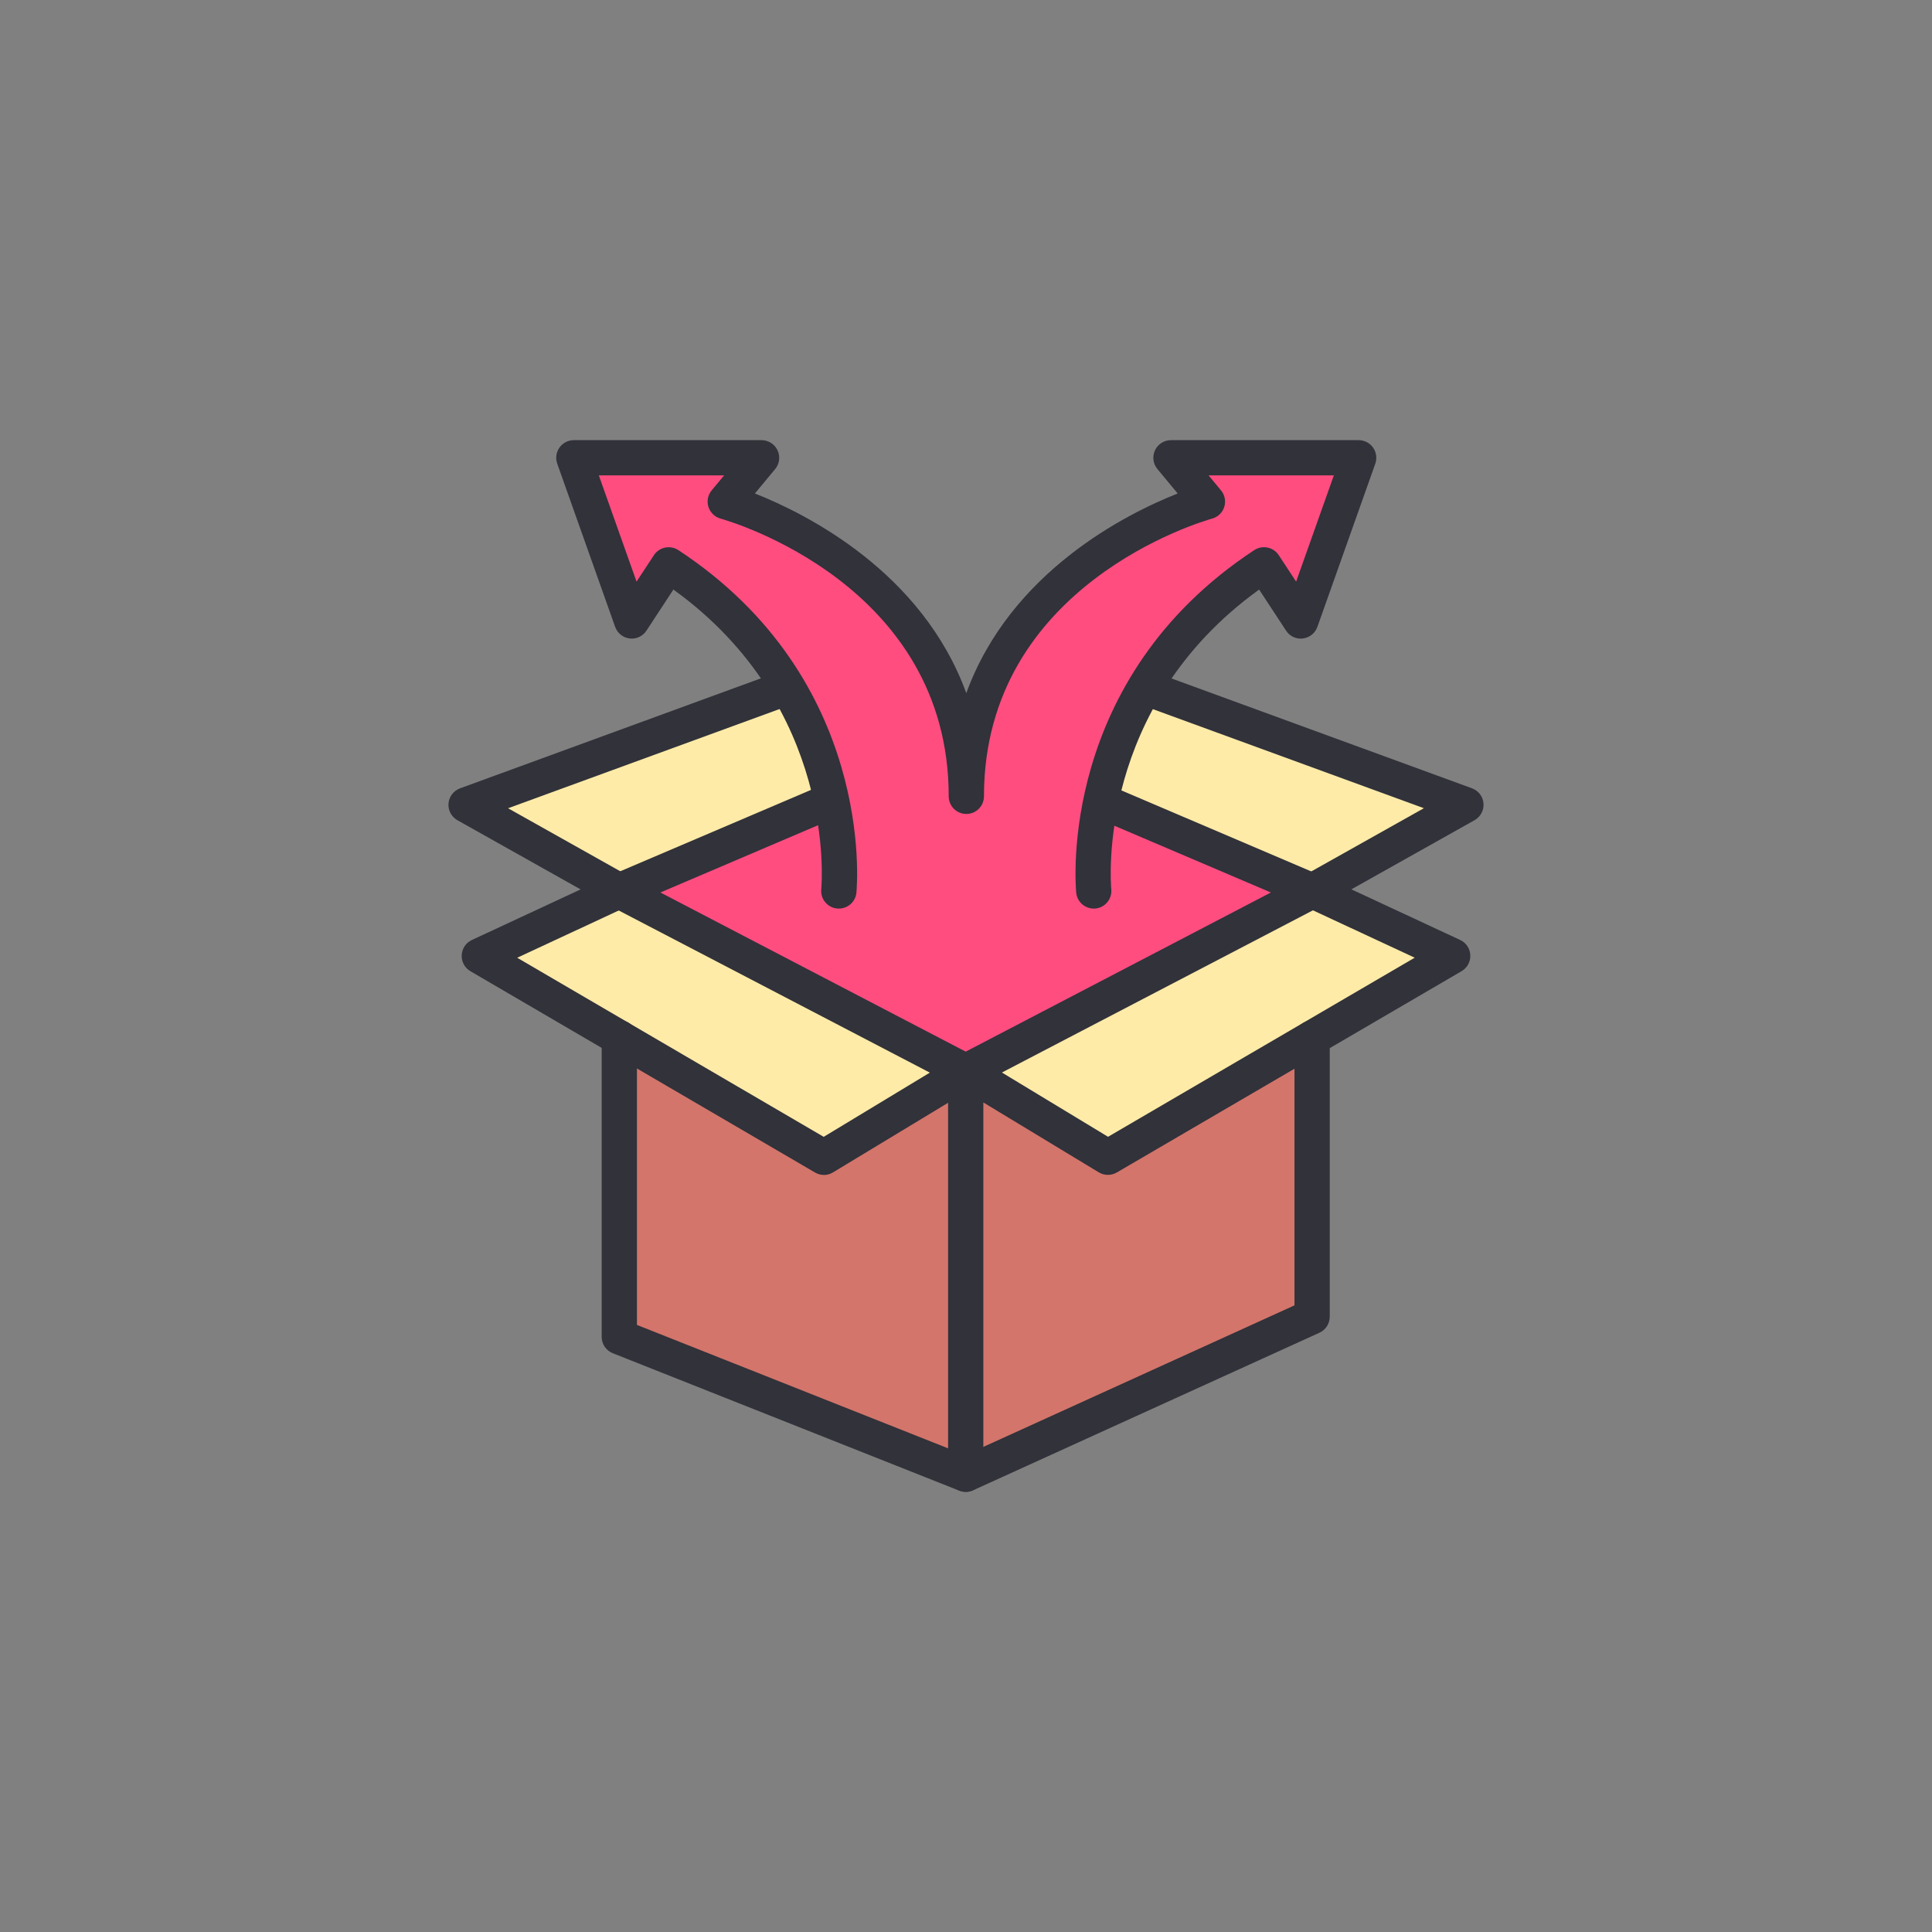
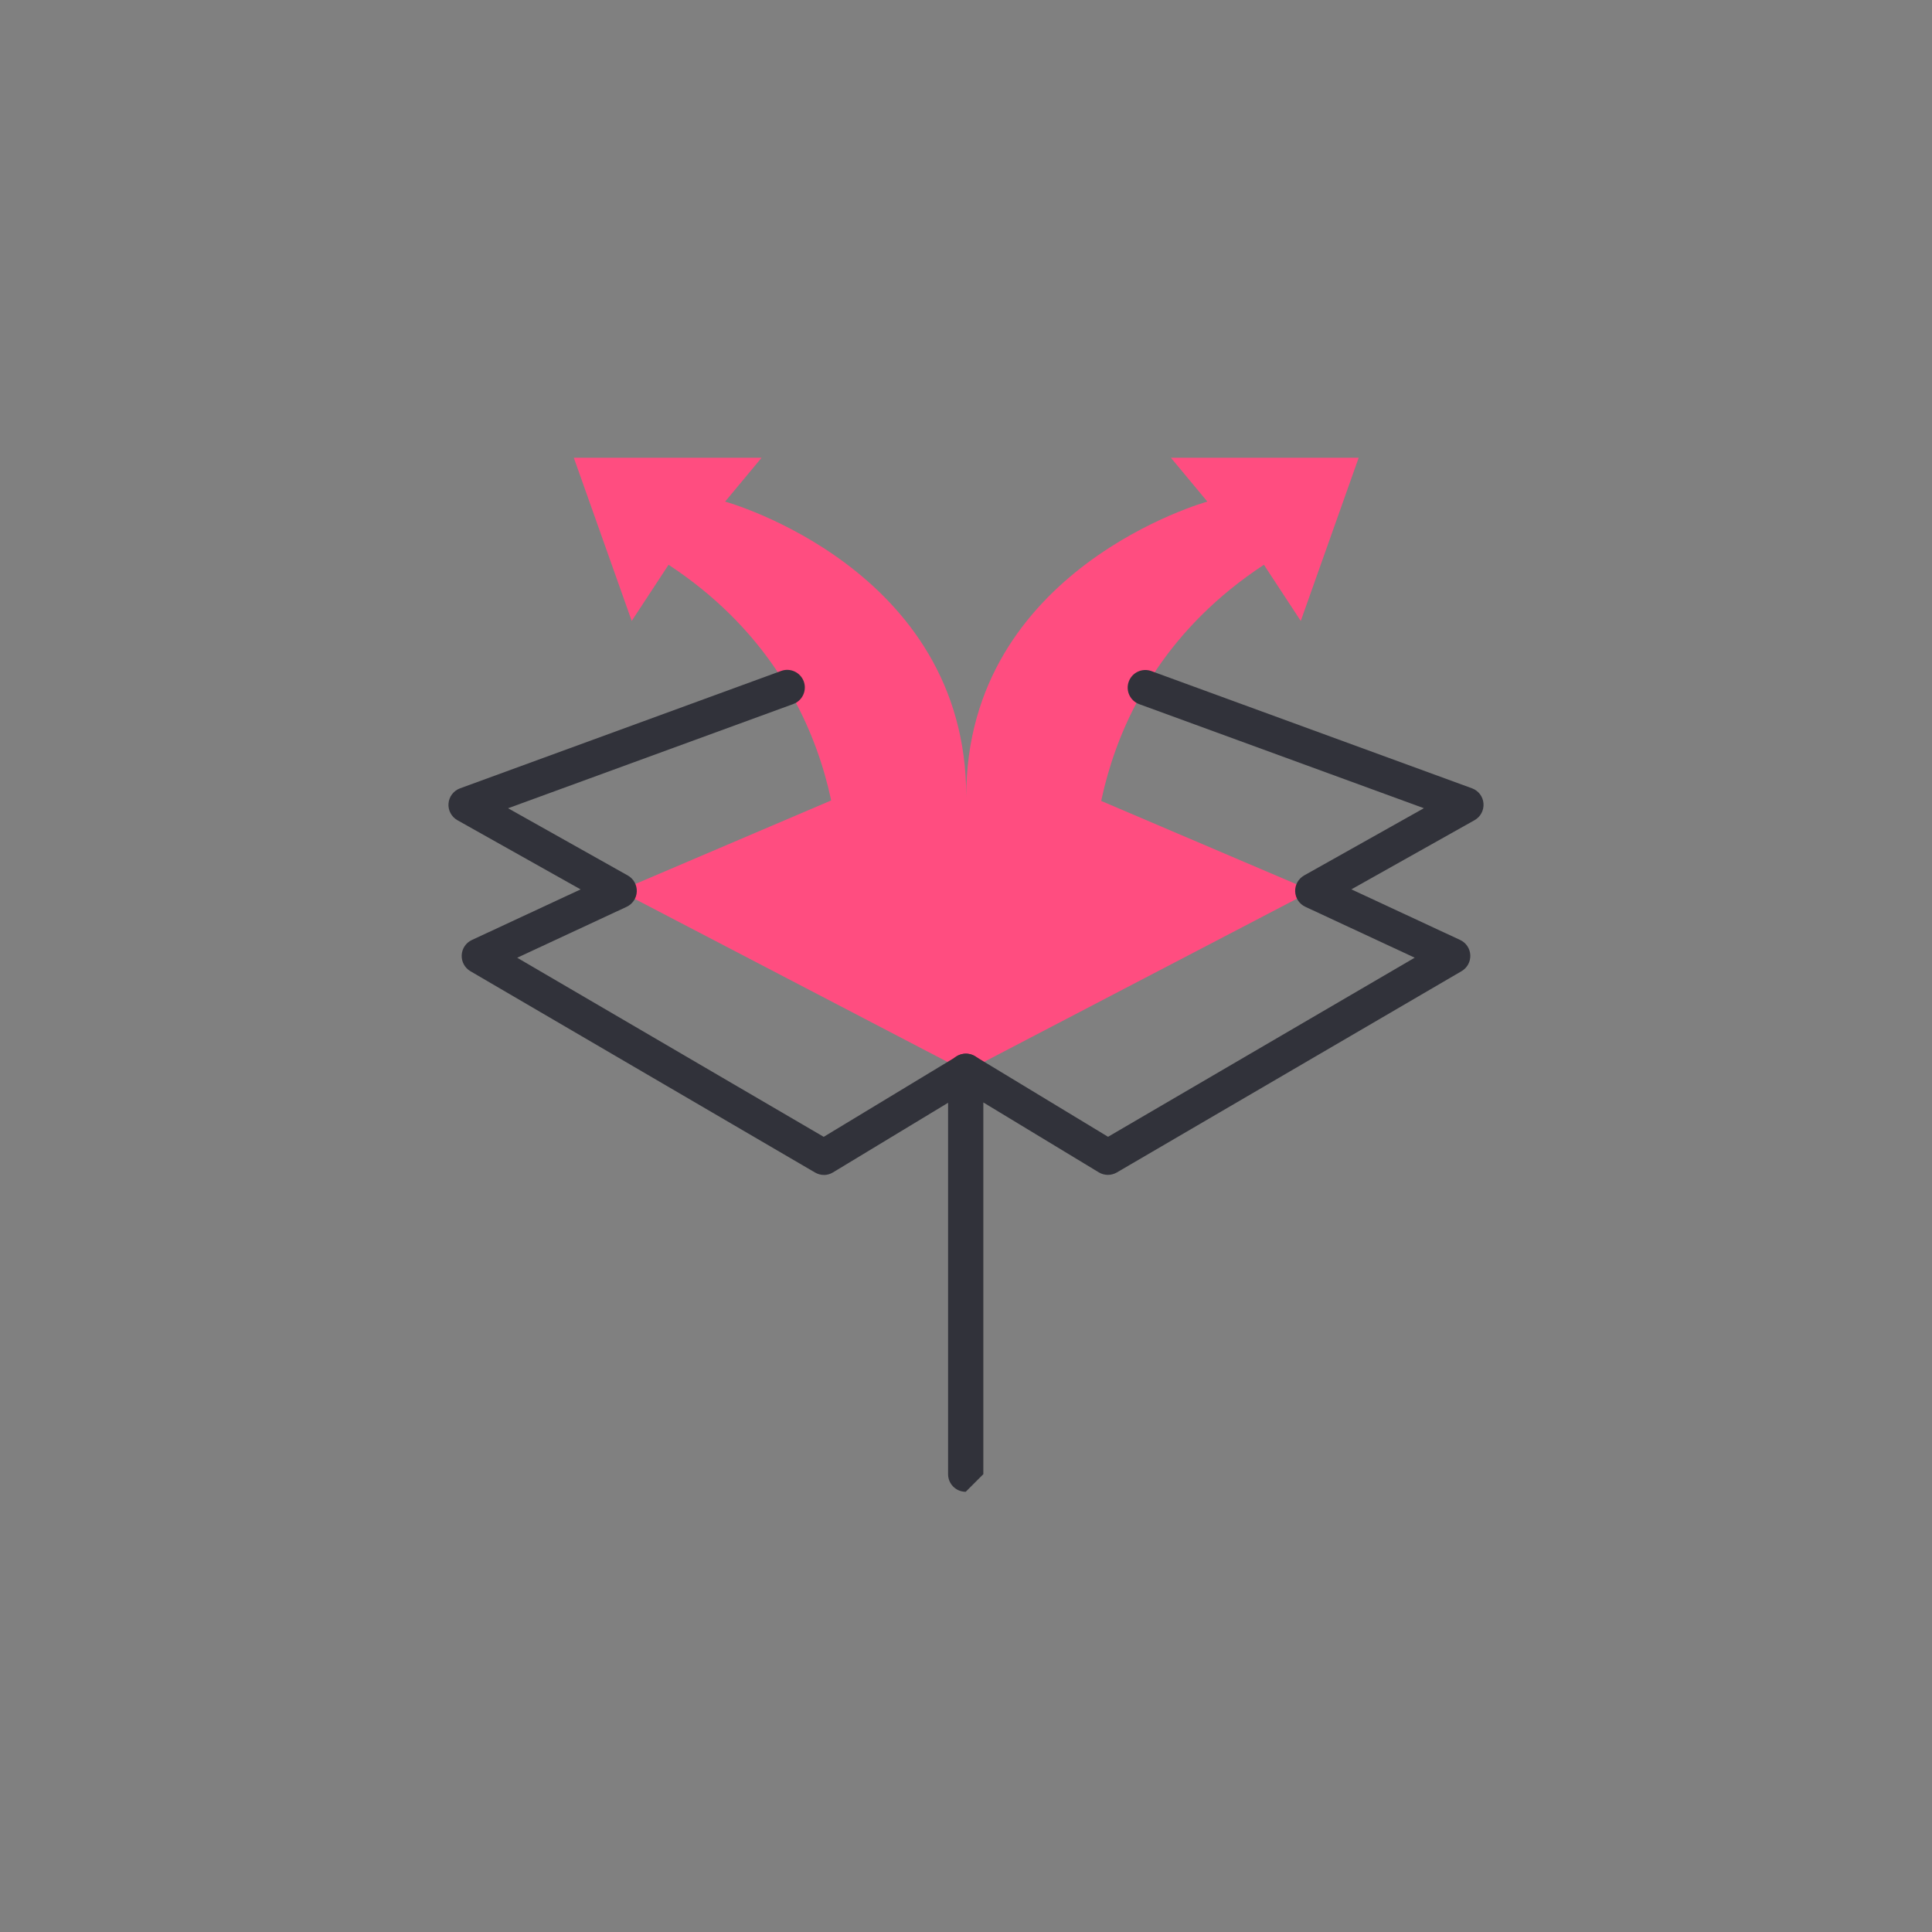
<svg xmlns="http://www.w3.org/2000/svg" id="Layer_1" version="1.1" viewBox="0 0 400 400">
  <rect x="0" y="0" width="400" height="400" fill="#808080" stroke="none" />
  <defs>
    <style>
      .st0 {
        fill: #ffeba8;
      }

      .st1 {
        fill: #31323a;
      }

      .st2 {
        fill: #ff4d80;
      }

      .st3 {
        fill: #d3756b;
      }
    </style>
  </defs>
-   <polygon class="st3" points="128.34 214.85 128.34 276.78 200.06 305.23 271.78 272.6 271.78 214.92 128.34 214.85" />
-   <polygon class="st0" points="271.29 184.75 300.06 198.13 229.25 239.48 200.07 221.83 200 221.87 170.9 239.48 100.09 198.13 128.82 184.75 97.35 167.1 171.89 139.64 201.53 153.46 228.23 139.64 302.76 167.1 271.29 184.75" />
  <polygon class="st2" points="228.03 165.84 271.63 184.44 200.06 221.77 199.94 221.77 199.83 221.77 128.21 184.44 172.09 165.72 228.03 165.84" />
  <path class="st2" d="M226.44,184.46s-4-41.74,35.24-67.53l7.63,11.63,11.99-33.79h-38.88l7.55,9.08s-49.92,13.78-49.92,61.01c0-47.23-49.92-61.01-49.92-61.01l7.55-9.08h-38.88l11.99,33.79,7.63-11.63c39.24,25.8,35.24,67.53,35.24,67.53h52.77Z" />
-   <path class="st1" d="M200.06,225.42c-.59,0-1.39-.14-1.92-.41l-71.62-37.33c-1.25-.65-2.01-1.97-1.96-3.38.05-1.41.92-2.66,2.21-3.21l43.88-18.72c1.85-.79,3.99.07,4.79,1.92.79,1.85-.07,4-1.92,4.79l-36.79,15.7,63.21,32.95,63.18-32.95-36.52-15.58c-1.85-.79-2.71-2.93-1.92-4.79.79-1.85,2.94-2.72,4.79-1.92l43.61,18.61c1.3.55,2.16,1.81,2.21,3.21.06,1.41-.71,2.72-1.96,3.38l-71.58,37.33c-.52.27-1.1.41-1.69.41Z" />
  <path class="st1" d="M170.59,243.26c-.64,0-1.27-.17-1.84-.5l-71.35-41.68c-1.17-.68-1.87-1.96-1.81-3.32.06-1.36.87-2.57,2.1-3.14l22.52-10.48-25.5-14.32c-1.24-.7-1.97-2.05-1.85-3.47.11-1.42,1.05-2.64,2.38-3.13l66.49-24.31c1.88-.69,3.98.28,4.68,2.17.69,1.89-.28,3.99-2.17,4.68l-59.05,21.58,24.79,13.92c1.19.67,1.91,1.95,1.86,3.32-.05,1.37-.87,2.59-2.11,3.17l-22.65,10.54,63.46,37.08,27.31-16.52c.15-.11.3-.2.45-.28,1.79-.91,4.03-.23,4.95,1.57.86,1.68.32,3.71-1.24,4.71-.07.05-.13.09-.2.13l-29.36,17.76c-.58.35-1.23.53-1.89.53Z" />
-   <path class="st1" d="M199.94,308.86c-2.01,0-3.65-1.63-3.65-3.65v-83.37c0-1.49.91-2.87,2.29-3.43,1.18-.47,2.49-.32,3.5.4l27.33,16.55,63.49-37.08-22.65-10.54c-1.24-.58-2.05-1.8-2.1-3.17-.05-1.37.67-2.65,1.86-3.32l24.79-13.92-58.93-21.54c-1.89-.69-2.87-2.78-2.17-4.68.69-1.89,2.78-2.86,4.68-2.17l66.38,24.27c1.34.49,2.27,1.71,2.38,3.13.11,1.42-.61,2.77-1.85,3.47l-25.5,14.32,22.52,10.48c1.23.57,2.04,1.78,2.1,3.14.06,1.35-.63,2.63-1.81,3.32l-71.38,41.68c-1.16.67-2.59.66-3.73-.03l-23.9-14.47v76.96c0,2.02-1.63,3.65-3.65,3.65Z" />
-   <path class="st1" d="M199.93,308.88c-.46,0-.91-.09-1.34-.26l-71.72-28.45c-1.39-.55-2.3-1.89-2.3-3.39v-61.93c0-2.02,1.63-3.65,3.65-3.65s3.65,1.63,3.65,3.65v59.46l67.97,26.96,68.17-31.01v-55.33c0-2.02,1.63-3.65,3.65-3.65s3.65,1.63,3.65,3.65v57.68c0,1.43-.84,2.73-2.14,3.32l-71.72,32.63c-.48.22-.99.33-1.51.33Z" />
-   <path class="st1" d="M173.67,188.11c-.11,0-.23,0-.35-.01-2-.19-3.48-1.97-3.29-3.97.14-1.57,3.05-37.8-30.61-62.07l-5.58,8.51c-.76,1.15-2.1,1.79-3.48,1.62-1.37-.17-2.54-1.1-3-2.4l-11.99-33.79c-.4-1.12-.23-2.36.46-3.33.68-.97,1.79-1.54,2.98-1.54h38.87c1.41,0,2.7.82,3.3,2.1.6,1.28.41,2.79-.49,3.88l-4.2,5.06c10.62,4.2,34.61,16.19,43.77,41.34,9.16-25.15,33.15-37.14,43.77-41.34l-4.2-5.06c-.9-1.09-1.1-2.6-.5-3.88.6-1.28,1.89-2.1,3.3-2.1h38.87c1.19,0,2.3.58,2.98,1.54.68.97.85,2.21.46,3.33l-11.99,33.79c-.46,1.3-1.63,2.23-3,2.4-1.39.18-2.73-.47-3.48-1.62l-5.58-8.51c-33.66,24.27-30.75,60.5-30.61,62.07.19,2-1.29,3.78-3.29,3.97-2.02.16-3.78-1.28-3.97-3.28-.17-1.79-3.74-44.23,36.87-70.93.81-.53,1.79-.72,2.75-.52.95.2,1.78.76,2.31,1.57l3.6,5.48,7.81-22h-25.94l2.58,3.11c.79.95,1.04,2.24.67,3.42-.37,1.18-1.31,2.09-2.51,2.42-1.93.54-47.24,13.66-47.24,57.5,0,2.02-1.63,3.65-3.65,3.65s-3.65-1.63-3.65-3.65c0-43.84-45.32-56.96-47.24-57.5-1.19-.33-2.13-1.25-2.51-2.42-.37-1.18-.12-2.47.67-3.42l2.58-3.11h-25.94l7.81,22,3.6-5.48c.53-.81,1.36-1.37,2.31-1.57.94-.19,1.93,0,2.74.52,40.61,26.7,37.04,69.13,36.87,70.93-.18,1.88-1.77,3.29-3.63,3.29Z" />
+   <path class="st1" d="M199.94,308.86c-2.01,0-3.65-1.63-3.65-3.65v-83.37c0-1.49.91-2.87,2.29-3.43,1.18-.47,2.49-.32,3.5.4l27.33,16.55,63.49-37.08-22.65-10.54c-1.24-.58-2.05-1.8-2.1-3.17-.05-1.37.67-2.65,1.86-3.32l24.79-13.92-58.93-21.54c-1.89-.69-2.87-2.78-2.17-4.68.69-1.89,2.78-2.86,4.68-2.17l66.38,24.27c1.34.49,2.27,1.71,2.38,3.13.11,1.42-.61,2.77-1.85,3.47l-25.5,14.32,22.52,10.48c1.23.57,2.04,1.78,2.1,3.14.06,1.35-.63,2.63-1.81,3.32l-71.38,41.68c-1.16.67-2.59.66-3.73-.03l-23.9-14.47v76.96Z" />
</svg>